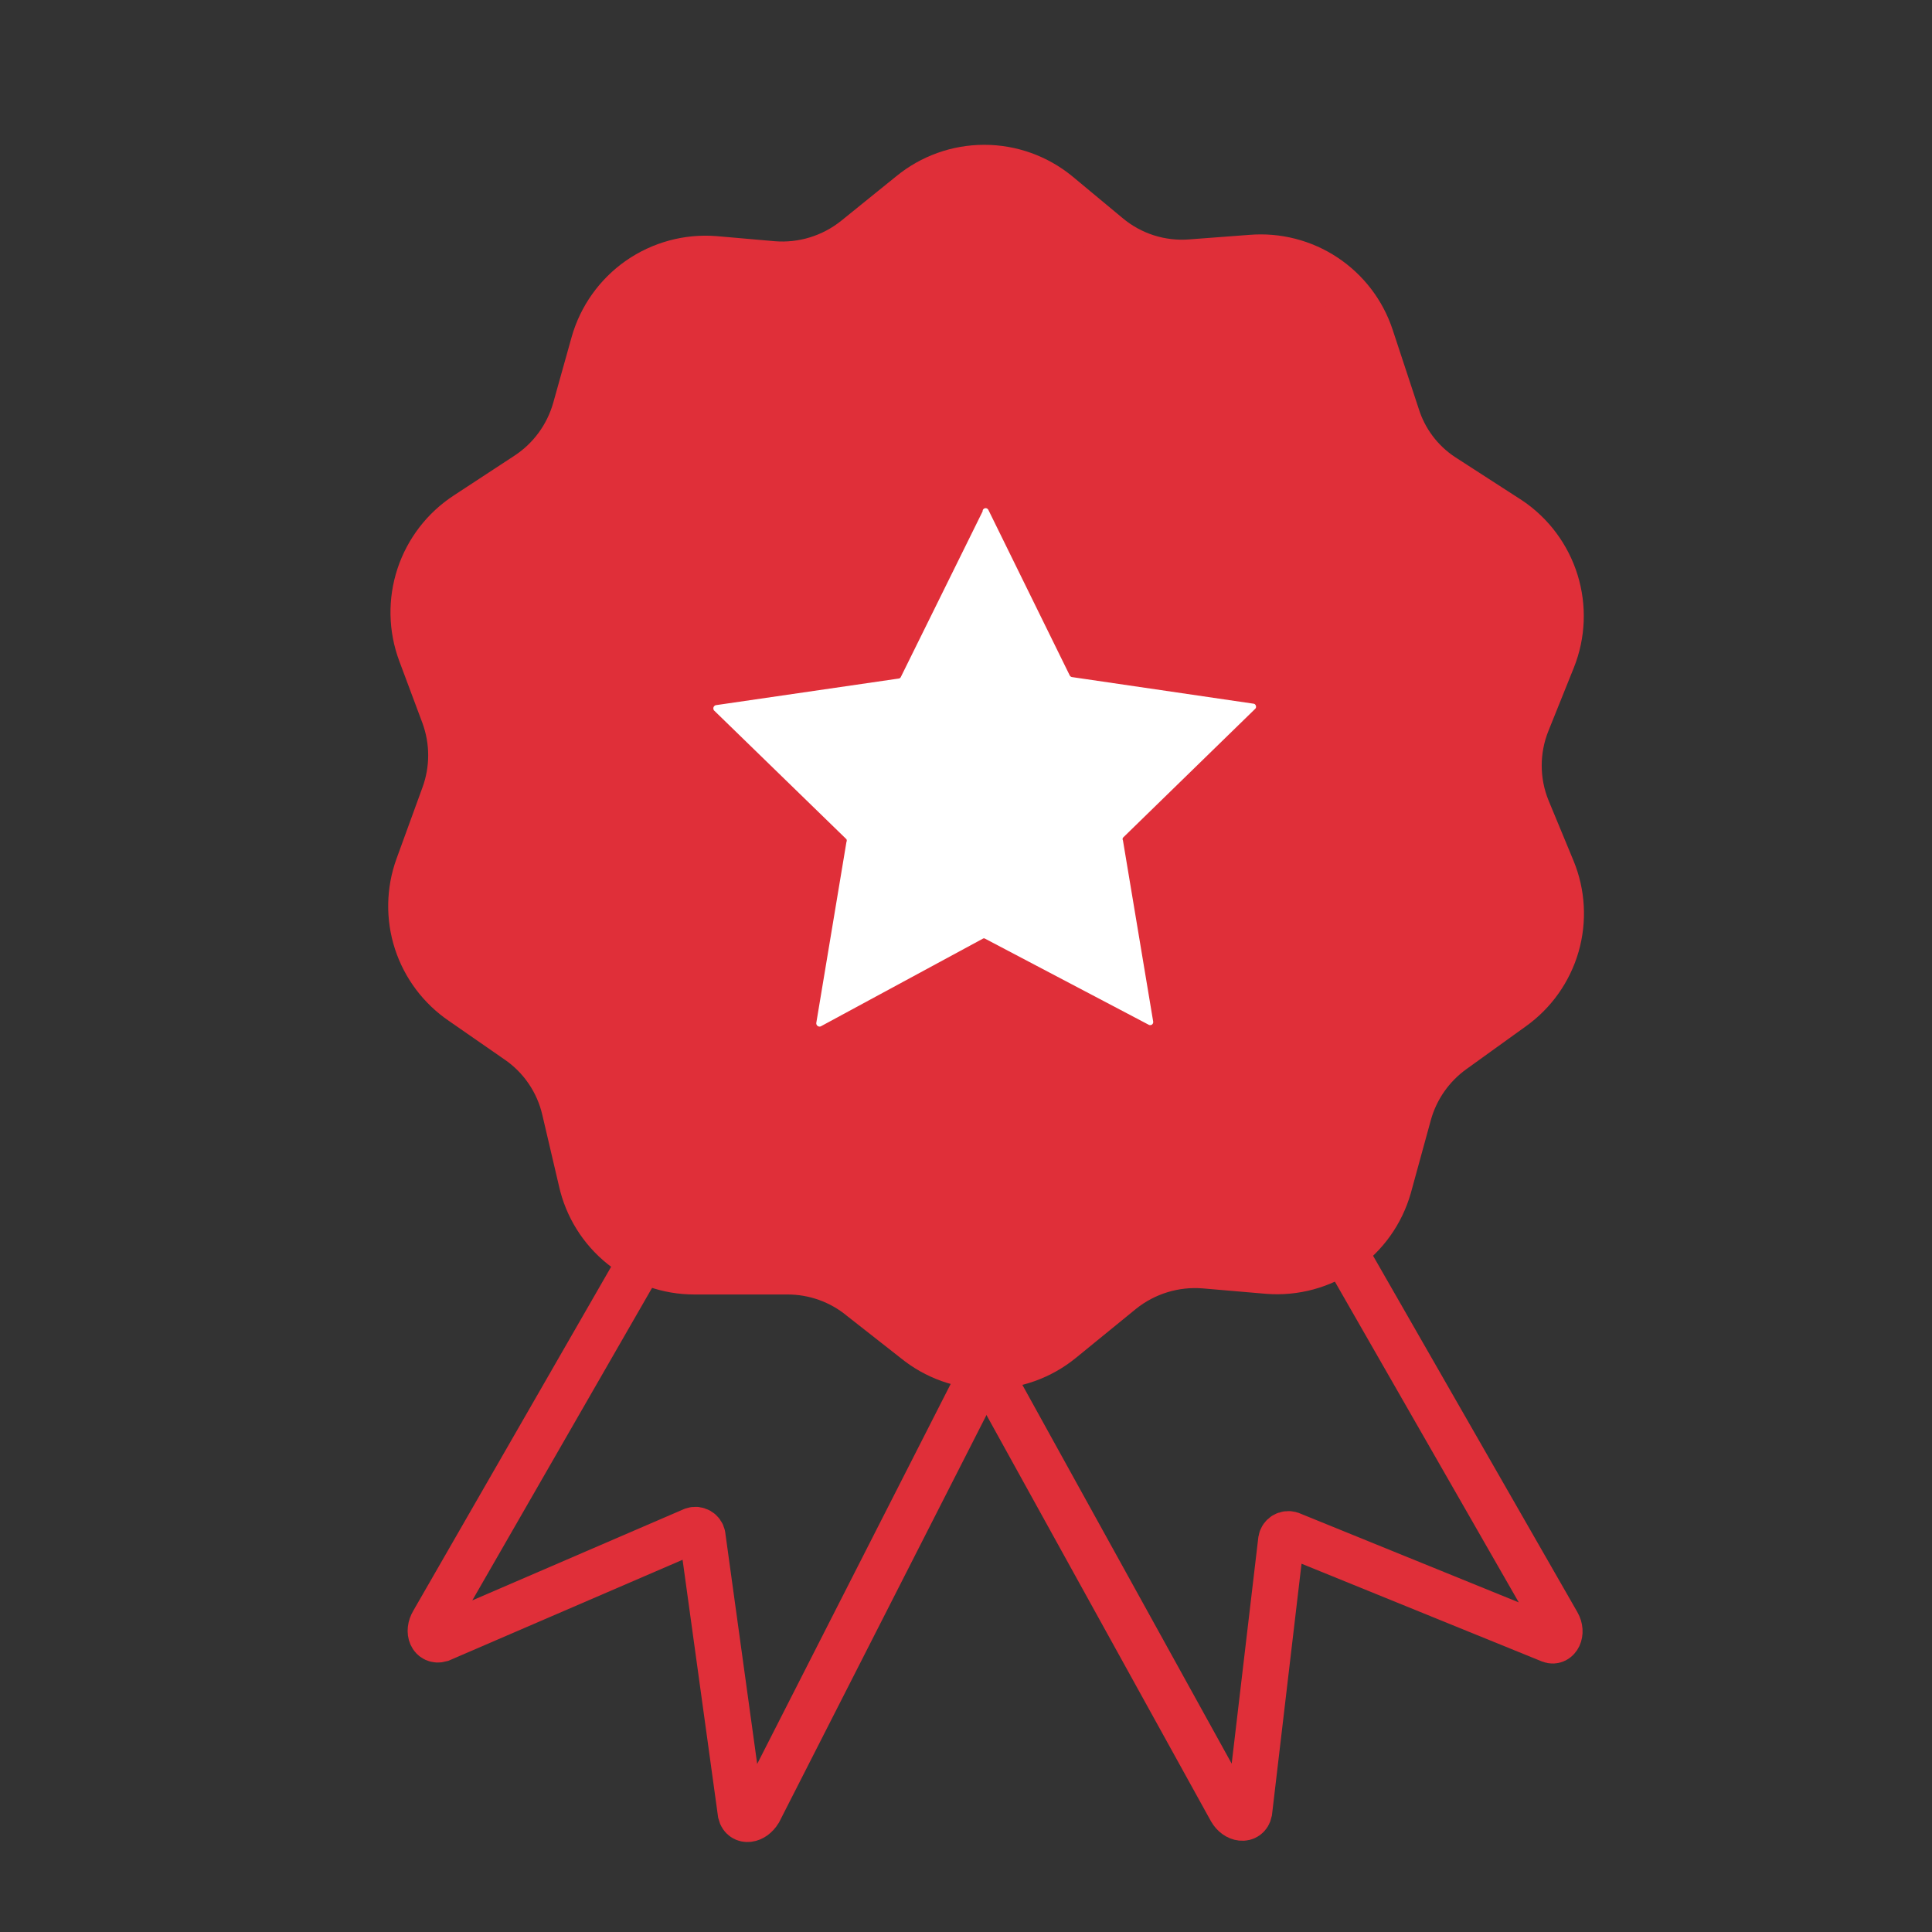
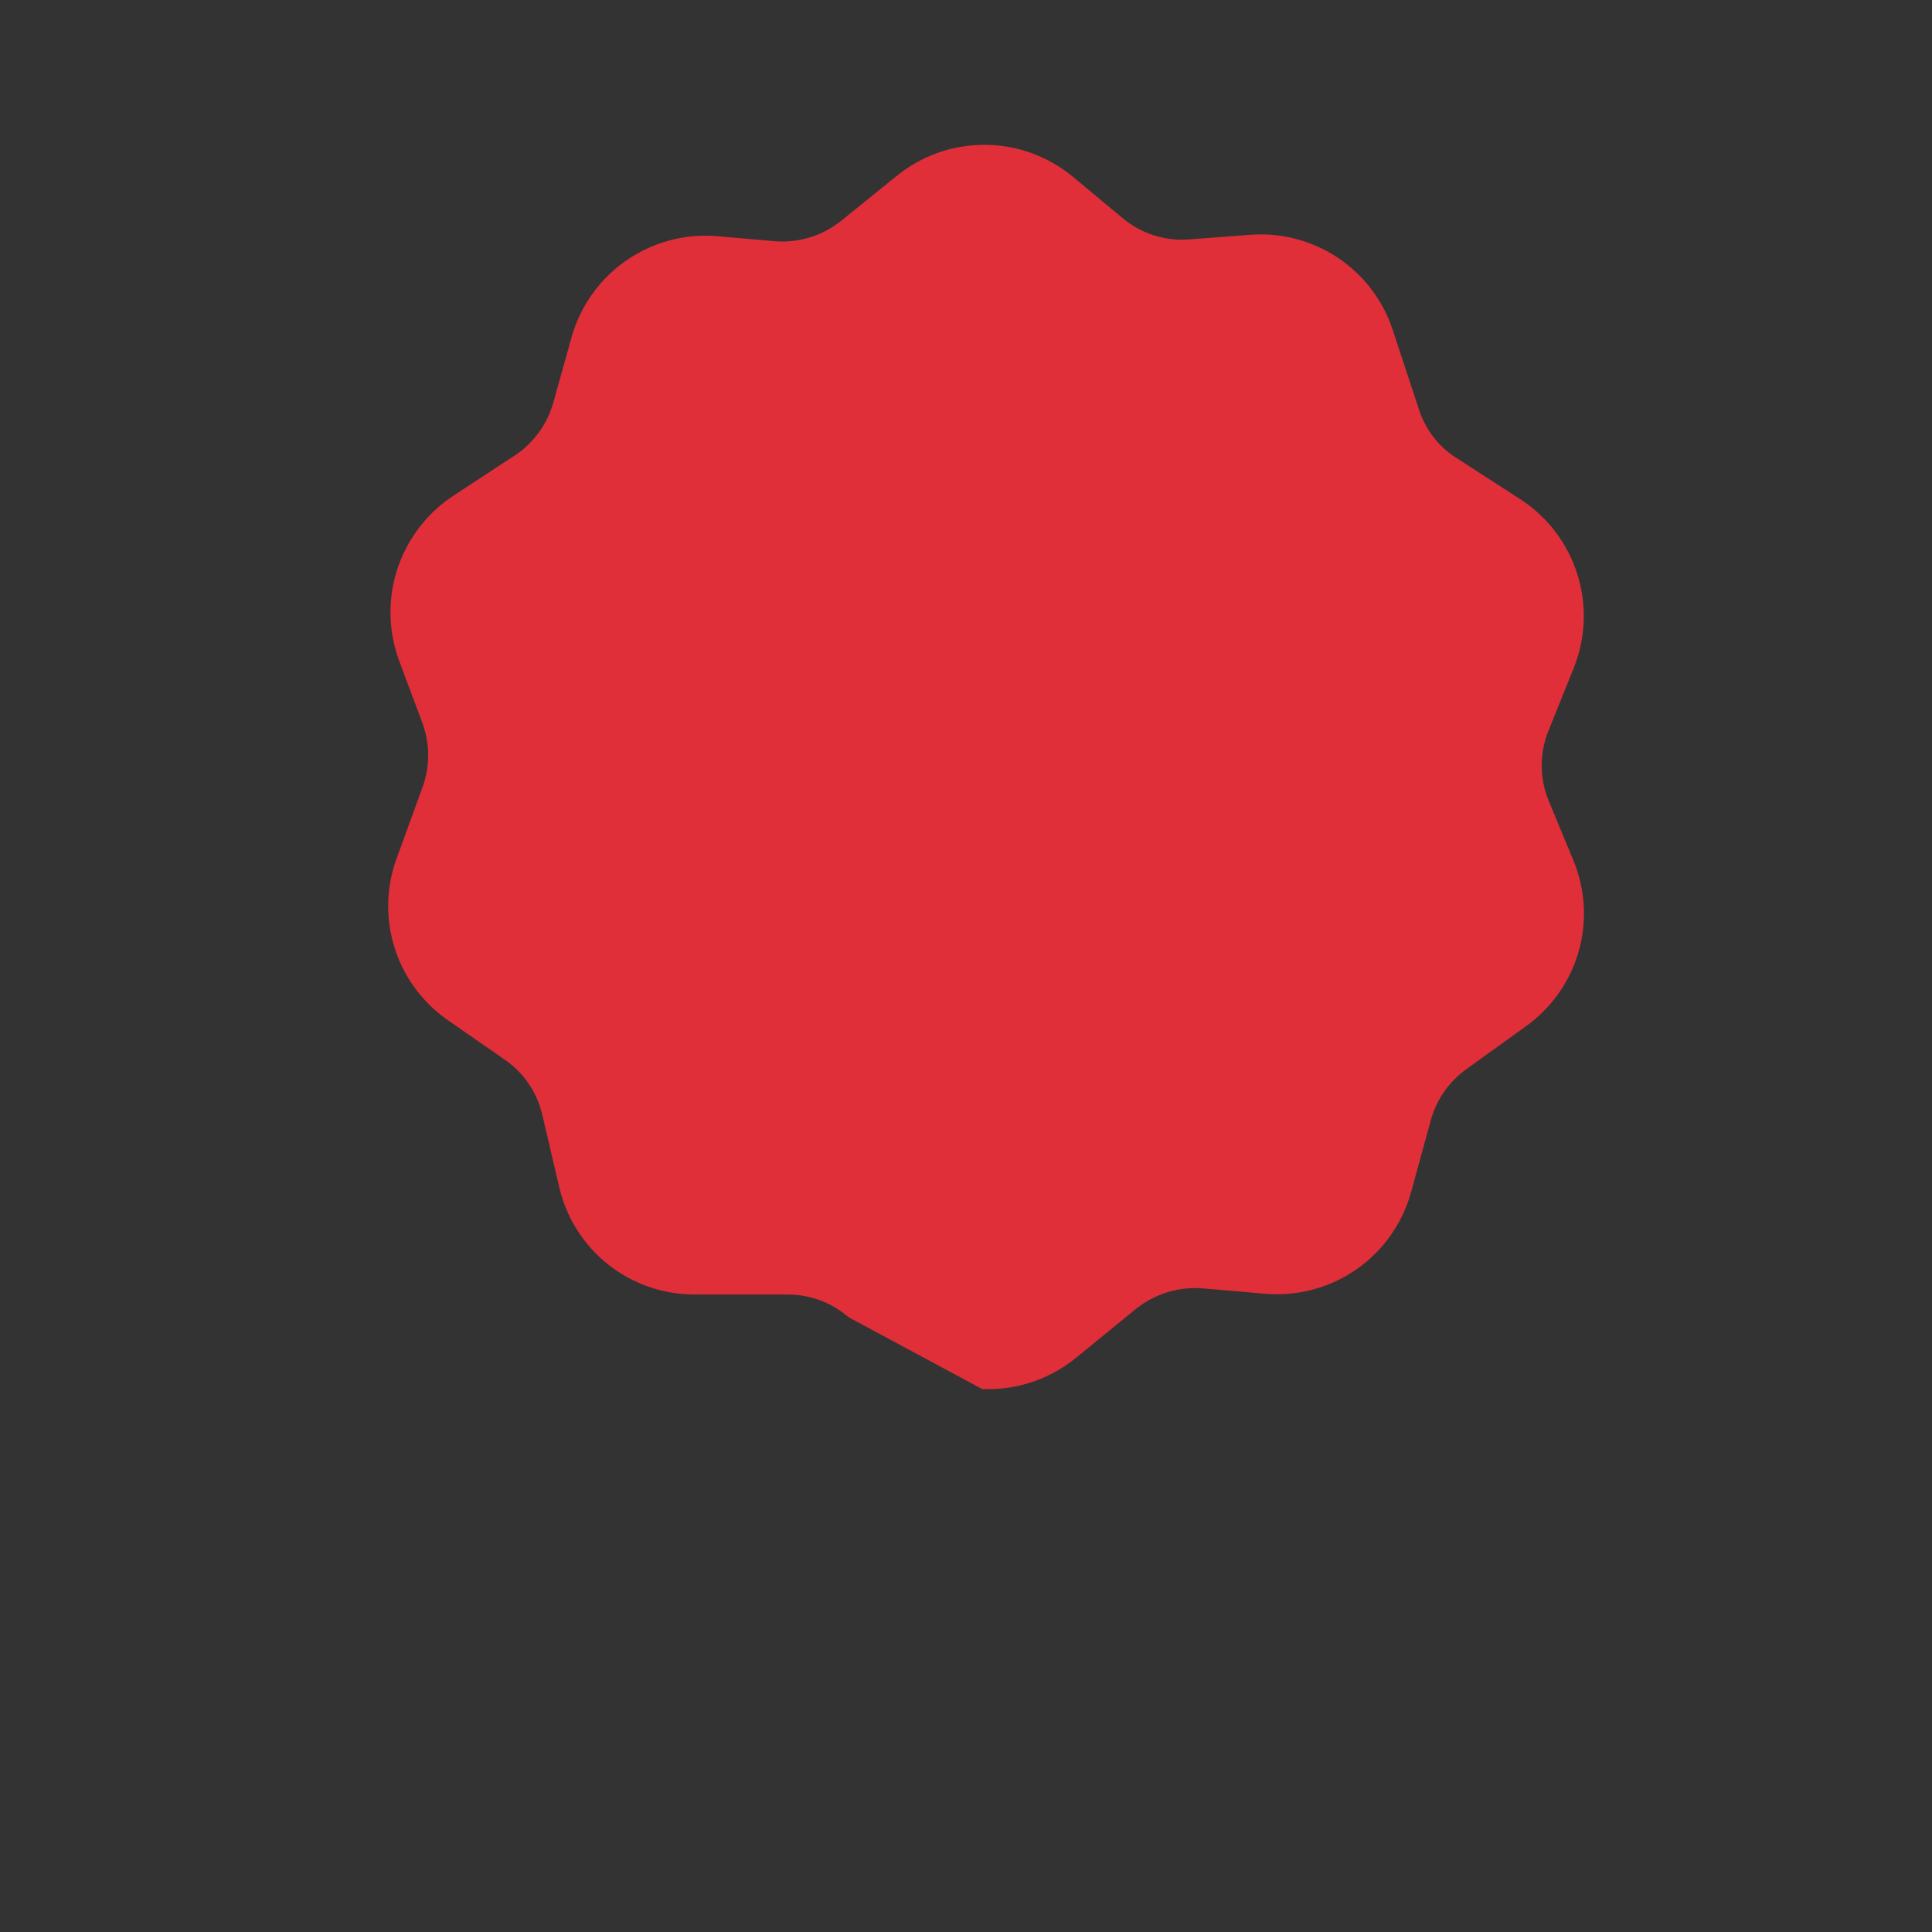
<svg xmlns="http://www.w3.org/2000/svg" width="42" height="42" viewBox="0 0 42 42" fill="none">
  <rect x="0" y="0" width="42" height="42" fill="#333333" stroke="none" />
-   <path d="M29.8 7.324L30.365 9.037C30.533 9.574 30.88 10.037 31.349 10.349L32.812 11.294C33.292 11.616 33.646 12.093 33.817 12.644C33.988 13.196 33.965 13.789 33.751 14.326L33.2 15.697C32.954 16.303 32.954 16.982 33.2 17.587L33.744 18.9C33.961 19.425 33.993 20.008 33.836 20.554C33.678 21.1 33.341 21.576 32.878 21.906L31.585 22.837C31.121 23.171 30.783 23.652 30.627 24.203L30.188 25.804C30.028 26.364 29.68 26.853 29.201 27.185C28.723 27.518 28.143 27.674 27.562 27.628L26.184 27.51C25.537 27.458 24.893 27.655 24.386 28.061L23.074 29.131C22.625 29.498 22.062 29.699 21.482 29.699C20.902 29.699 20.34 29.498 19.891 29.131L18.729 28.219C18.277 27.845 17.708 27.641 17.122 27.641H15.094C14.522 27.641 13.967 27.446 13.52 27.088C13.074 26.73 12.763 26.231 12.639 25.672L12.278 24.13C12.137 23.512 11.767 22.97 11.242 22.614L10.041 21.781C9.578 21.466 9.234 21.006 9.061 20.474C8.889 19.942 8.899 19.367 9.089 18.841L9.653 17.292C9.86 16.729 9.86 16.11 9.653 15.547L9.148 14.195C8.947 13.656 8.936 13.064 9.116 12.518C9.297 11.972 9.657 11.503 10.139 11.189L11.451 10.329C11.966 9.994 12.341 9.483 12.508 8.892L12.908 7.462C13.067 6.9 13.416 6.411 13.894 6.077C14.373 5.744 14.952 5.586 15.533 5.631L16.8 5.742C17.448 5.795 18.091 5.597 18.598 5.191L19.799 4.22C20.25 3.85 20.814 3.648 21.397 3.648C21.98 3.648 22.544 3.85 22.995 4.22L24.084 5.125C24.587 5.547 25.235 5.754 25.889 5.703L27.201 5.604C27.765 5.558 28.327 5.702 28.799 6.014C29.27 6.326 29.623 6.787 29.8 7.324Z" fill="#E02F39" stroke="#E02F39" />
-   <path d="M29.262 27.28L33.856 35.293C33.974 35.497 33.856 35.713 33.705 35.654L28.055 33.357C28.033 33.35 28.01 33.348 27.988 33.351C27.965 33.353 27.944 33.361 27.924 33.373C27.905 33.385 27.889 33.401 27.876 33.419C27.863 33.438 27.855 33.459 27.851 33.482L27.156 39.388C27.116 39.578 26.88 39.552 26.762 39.349L21.427 29.695" stroke="#E02F39" stroke-linecap="round" />
-   <path d="M21.427 29.695L16.498 39.375C16.373 39.578 16.15 39.605 16.104 39.421L15.271 33.383C15.267 33.362 15.258 33.341 15.245 33.323C15.232 33.305 15.215 33.29 15.196 33.279C15.177 33.268 15.155 33.261 15.133 33.258C15.111 33.256 15.089 33.258 15.068 33.265L9.575 35.634C9.391 35.687 9.293 35.477 9.417 35.267L14.011 27.28" stroke="#E02F39" stroke-linecap="round" />
-   <path d="M21.486 11.084L23.257 14.687C23.263 14.696 23.27 14.704 23.28 14.71C23.289 14.716 23.299 14.719 23.31 14.72L27.247 15.297C27.3 15.297 27.326 15.376 27.287 15.409L24.412 18.211C24.407 18.22 24.404 18.23 24.404 18.241C24.404 18.251 24.407 18.261 24.412 18.27L25.069 22.207C25.071 22.219 25.07 22.232 25.066 22.243C25.062 22.254 25.054 22.264 25.045 22.272C25.035 22.279 25.024 22.284 25.012 22.285C25 22.287 24.988 22.285 24.977 22.28L21.42 20.409C21.412 20.402 21.401 20.399 21.39 20.399C21.38 20.399 21.369 20.402 21.361 20.409L17.843 22.312C17.832 22.317 17.82 22.319 17.808 22.317C17.796 22.315 17.784 22.311 17.774 22.303C17.764 22.296 17.757 22.287 17.752 22.276C17.746 22.265 17.744 22.253 17.745 22.24L18.401 18.303C18.406 18.294 18.408 18.284 18.408 18.273C18.408 18.263 18.406 18.253 18.401 18.244L15.52 15.442C15.514 15.432 15.509 15.421 15.508 15.41C15.506 15.398 15.507 15.386 15.511 15.376C15.515 15.365 15.521 15.355 15.53 15.347C15.538 15.339 15.548 15.333 15.56 15.33L19.53 14.752C19.541 14.752 19.552 14.749 19.561 14.743C19.57 14.738 19.578 14.729 19.582 14.72L21.361 11.117C21.36 11.102 21.364 11.086 21.373 11.074C21.382 11.062 21.395 11.053 21.41 11.049C21.424 11.045 21.44 11.046 21.454 11.053C21.468 11.059 21.479 11.07 21.486 11.084Z" fill="white" />
+   <path d="M29.8 7.324L30.365 9.037C30.533 9.574 30.88 10.037 31.349 10.349L32.812 11.294C33.292 11.616 33.646 12.093 33.817 12.644C33.988 13.196 33.965 13.789 33.751 14.326L33.2 15.697C32.954 16.303 32.954 16.982 33.2 17.587L33.744 18.9C33.961 19.425 33.993 20.008 33.836 20.554C33.678 21.1 33.341 21.576 32.878 21.906L31.585 22.837C31.121 23.171 30.783 23.652 30.627 24.203L30.188 25.804C30.028 26.364 29.68 26.853 29.201 27.185C28.723 27.518 28.143 27.674 27.562 27.628L26.184 27.51C25.537 27.458 24.893 27.655 24.386 28.061L23.074 29.131C22.625 29.498 22.062 29.699 21.482 29.699L18.729 28.219C18.277 27.845 17.708 27.641 17.122 27.641H15.094C14.522 27.641 13.967 27.446 13.52 27.088C13.074 26.73 12.763 26.231 12.639 25.672L12.278 24.13C12.137 23.512 11.767 22.97 11.242 22.614L10.041 21.781C9.578 21.466 9.234 21.006 9.061 20.474C8.889 19.942 8.899 19.367 9.089 18.841L9.653 17.292C9.86 16.729 9.86 16.11 9.653 15.547L9.148 14.195C8.947 13.656 8.936 13.064 9.116 12.518C9.297 11.972 9.657 11.503 10.139 11.189L11.451 10.329C11.966 9.994 12.341 9.483 12.508 8.892L12.908 7.462C13.067 6.9 13.416 6.411 13.894 6.077C14.373 5.744 14.952 5.586 15.533 5.631L16.8 5.742C17.448 5.795 18.091 5.597 18.598 5.191L19.799 4.22C20.25 3.85 20.814 3.648 21.397 3.648C21.98 3.648 22.544 3.85 22.995 4.22L24.084 5.125C24.587 5.547 25.235 5.754 25.889 5.703L27.201 5.604C27.765 5.558 28.327 5.702 28.799 6.014C29.27 6.326 29.623 6.787 29.8 7.324Z" fill="#E02F39" stroke="#E02F39" />
</svg>